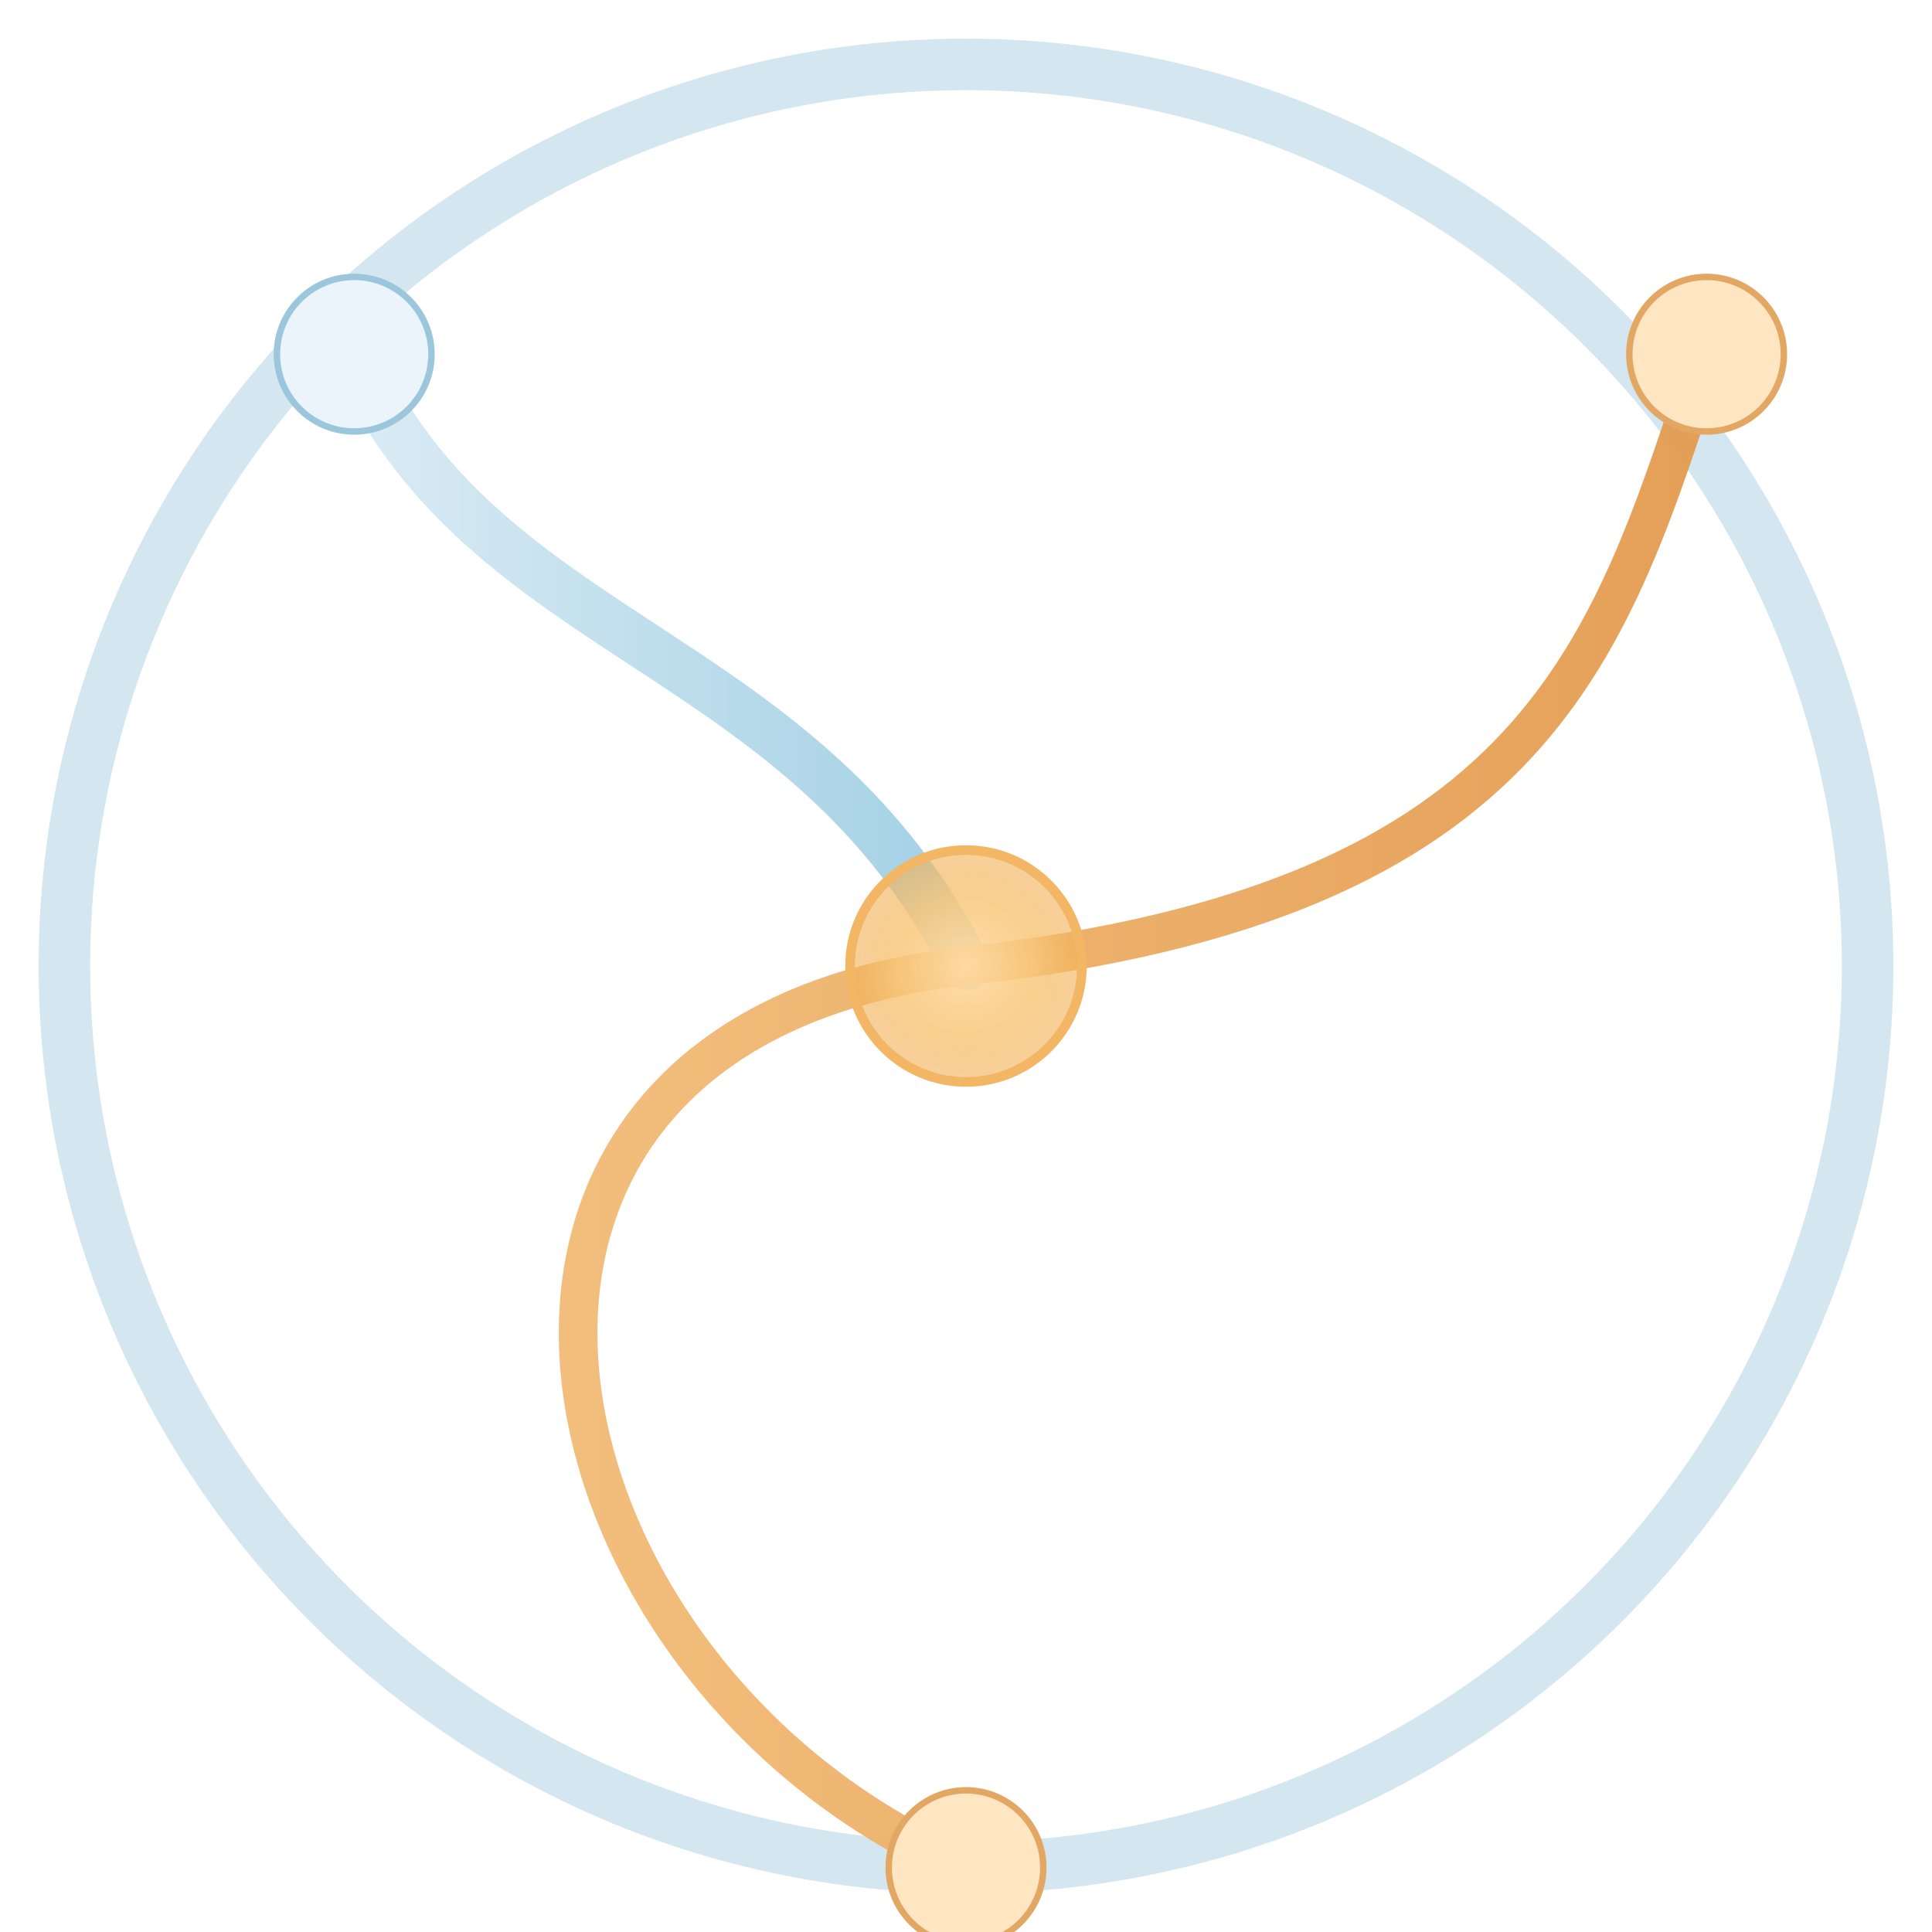
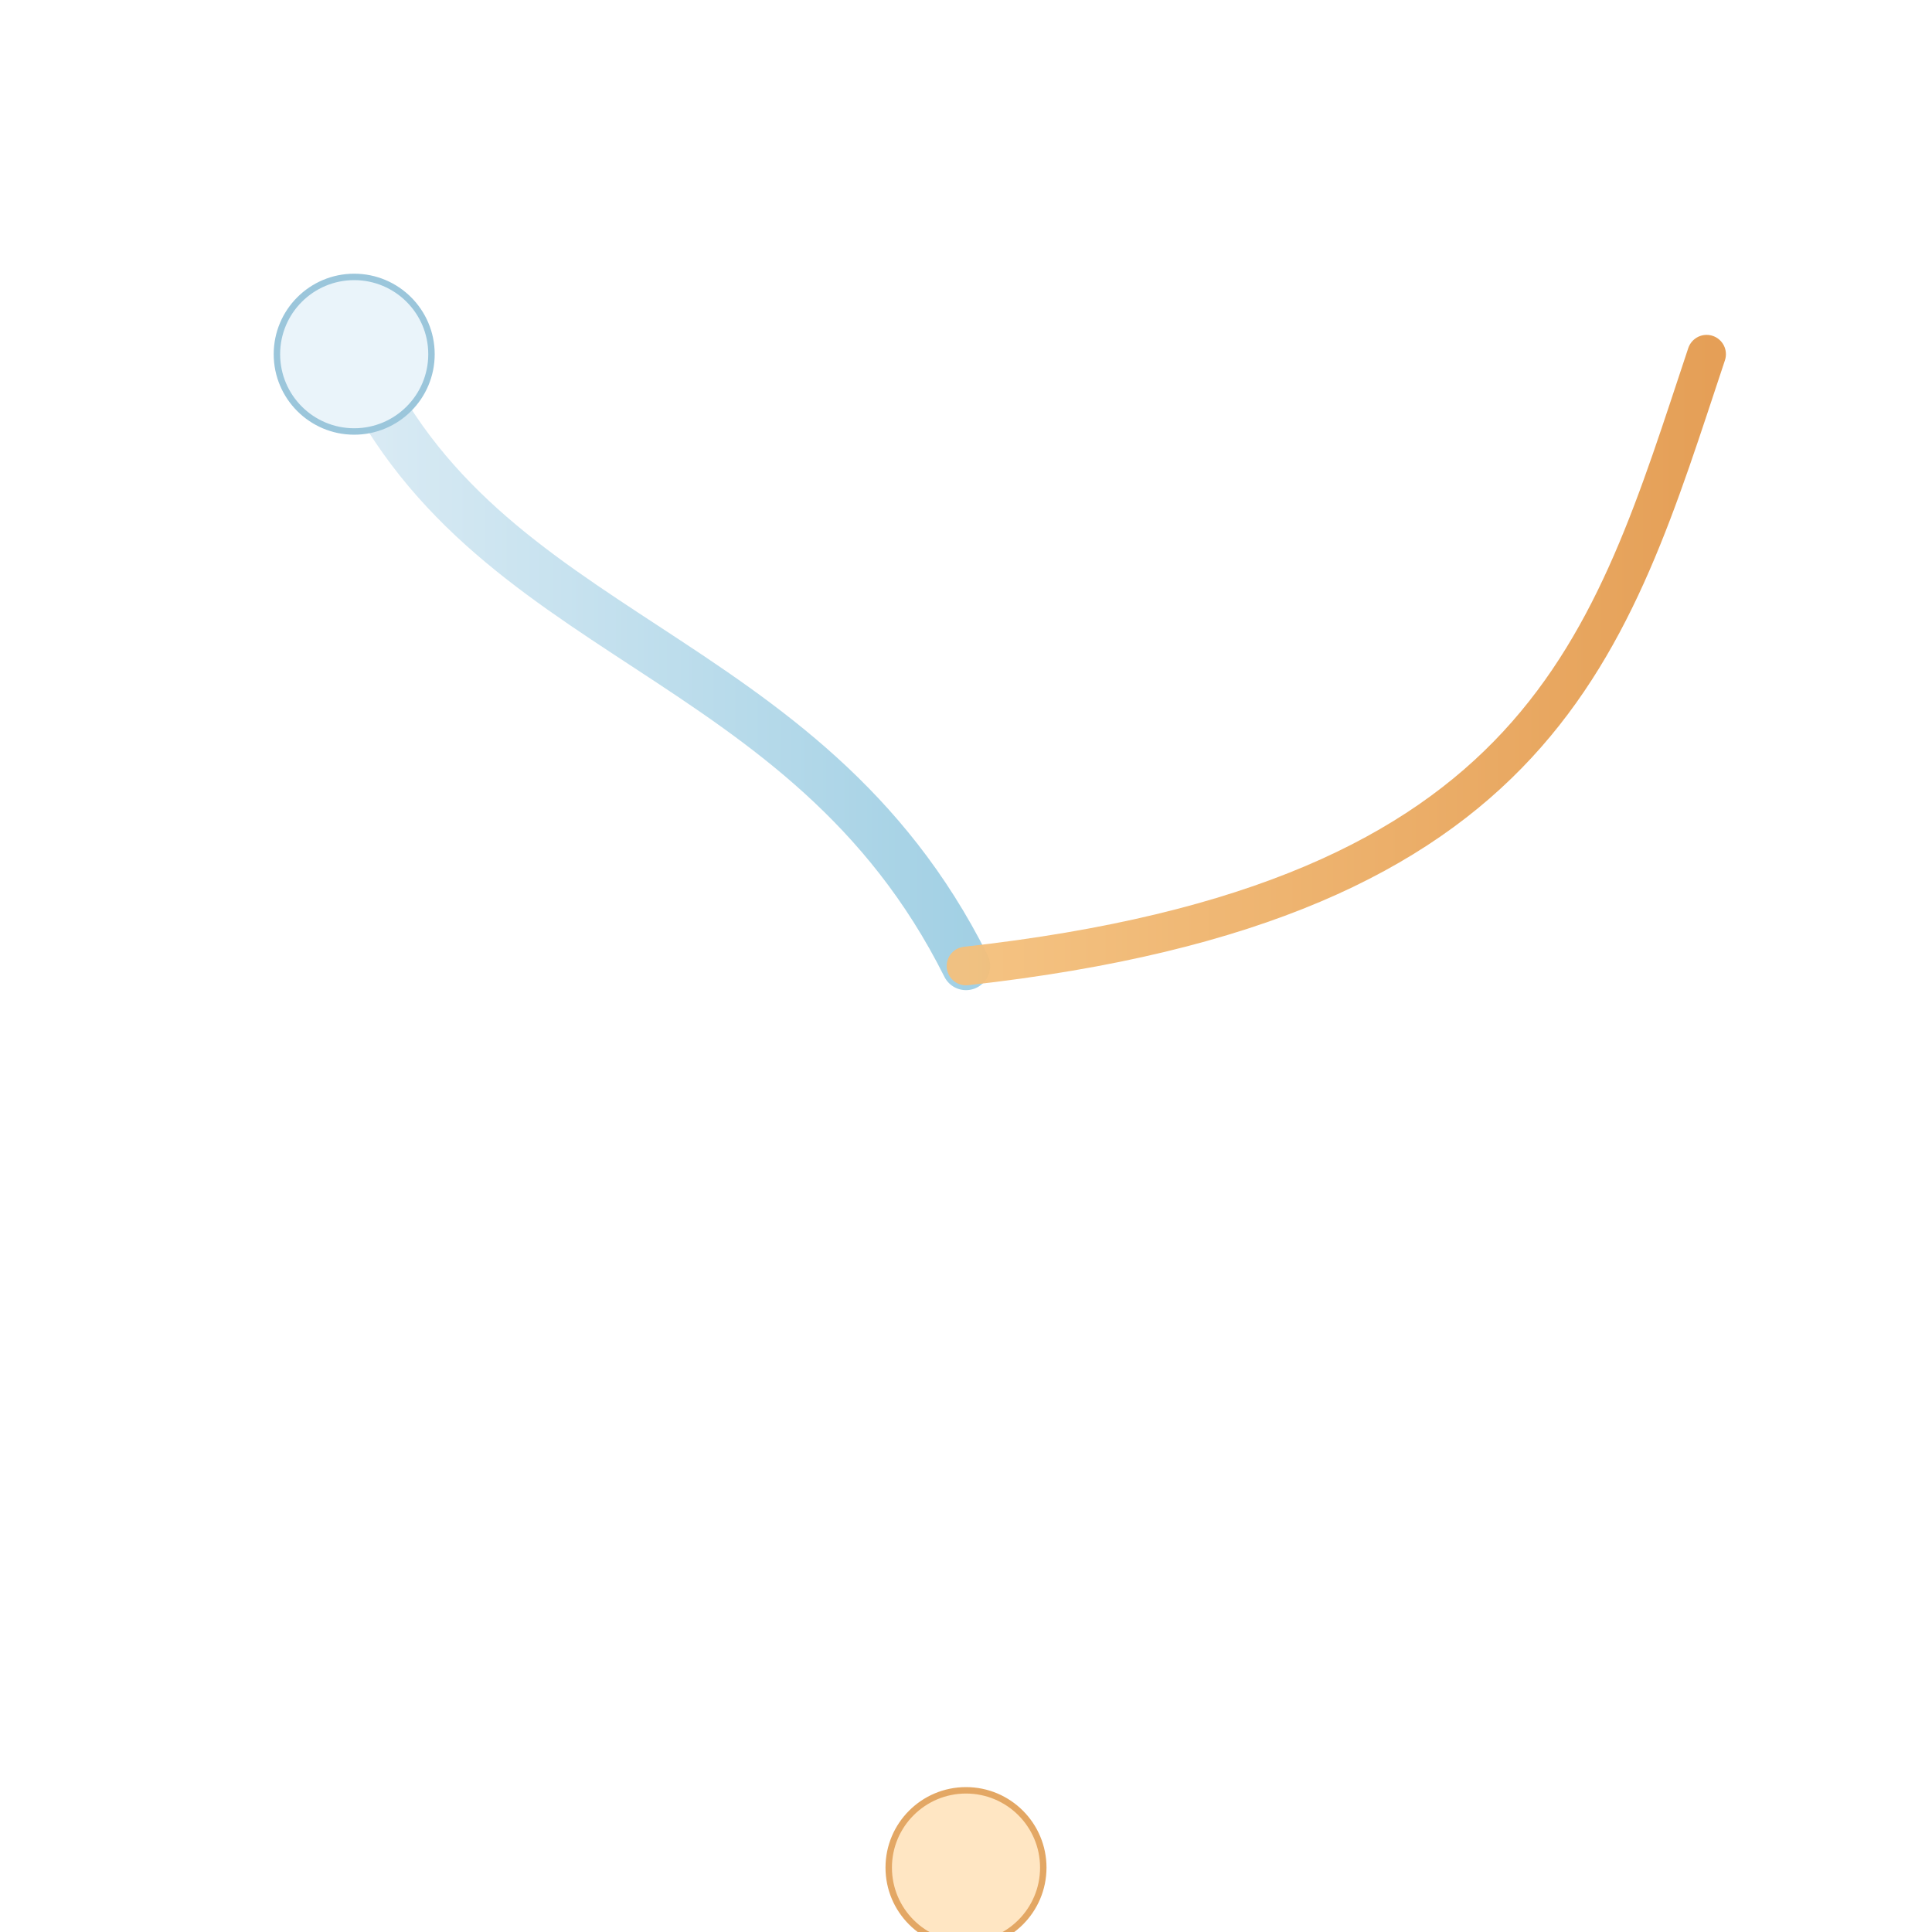
<svg xmlns="http://www.w3.org/2000/svg" viewBox="0 0 600 600">
  <defs>
    <radialGradient id="gCenter" cx="50%" cy="50%" r="50%">
      <stop offset="0%" stop-color="#ffdca8" stop-opacity="0.95" />
      <stop offset="60%" stop-color="#f8c77a" stop-opacity="0.85" />
      <stop offset="100%" stop-color="#f1b15a" stop-opacity="0.6" />
    </radialGradient>
    <linearGradient id="gBlue" x1="0%" y1="0%" x2="100%" y2="0%">
      <stop offset="0%" stop-color="#cfe5f1" stop-opacity="0.85" />
      <stop offset="100%" stop-color="#86c2dc" stop-opacity="0.85" />
    </linearGradient>
    <linearGradient id="gOrange" x1="0%" y1="0%" x2="100%" y2="0%">
      <stop offset="0%" stop-color="#f4c07c" stop-opacity="0.95" />
      <stop offset="100%" stop-color="#e39a4e" stop-opacity="0.95" />
    </linearGradient>
    <filter id="soft" x="-20%" y="-20%" width="140%" height="140%">
      <feGaussianBlur stdDeviation="4" />
    </filter>
    <filter id="glow" x="-50%" y="-50%" width="200%" height="200%">
      <feGaussianBlur stdDeviation="12" result="b" />
      <feMerge>
        <feMergeNode in="b" />
        <feMergeNode in="SourceGraphic" />
      </feMerge>
    </filter>
  </defs>
-   <circle cx="300" cy="300" r="280" fill="none" stroke="#cfe3ed" stroke-width="16" opacity="0.9" />
  <g filter="url(#glow)" stroke-linecap="round" fill="none">
    <path d="M 300 300 C 250 200, 150 200, 110 110" stroke="url(#gBlue)" stroke-width="15" opacity="0.9" />
-     <path d="M 530 110 C 500 200, 480 280, 300 300 C 120 320, 160 520, 300 580" stroke="url(#gOrange)" stroke-width="12" />
+     <path d="M 530 110 C 500 200, 480 280, 300 300 " stroke="url(#gOrange)" stroke-width="12" />
  </g>
-   <circle cx="530" cy="110" r="24" fill="#ffe6c3" stroke="#e3a764" stroke-width="2" />
  <circle cx="300" cy="580" r="24" fill="#ffe6c3" stroke="#e3a764" stroke-width="2" />
  <circle cx="110" cy="110" r="24" fill="#eaf4fa" stroke="#9bc6db" stroke-width="2" />
-   <circle cx="300" cy="300" r="36" fill="url(#gCenter)" stroke="#f2b665" stroke-width="3" filter="url(#glow)" />
</svg>